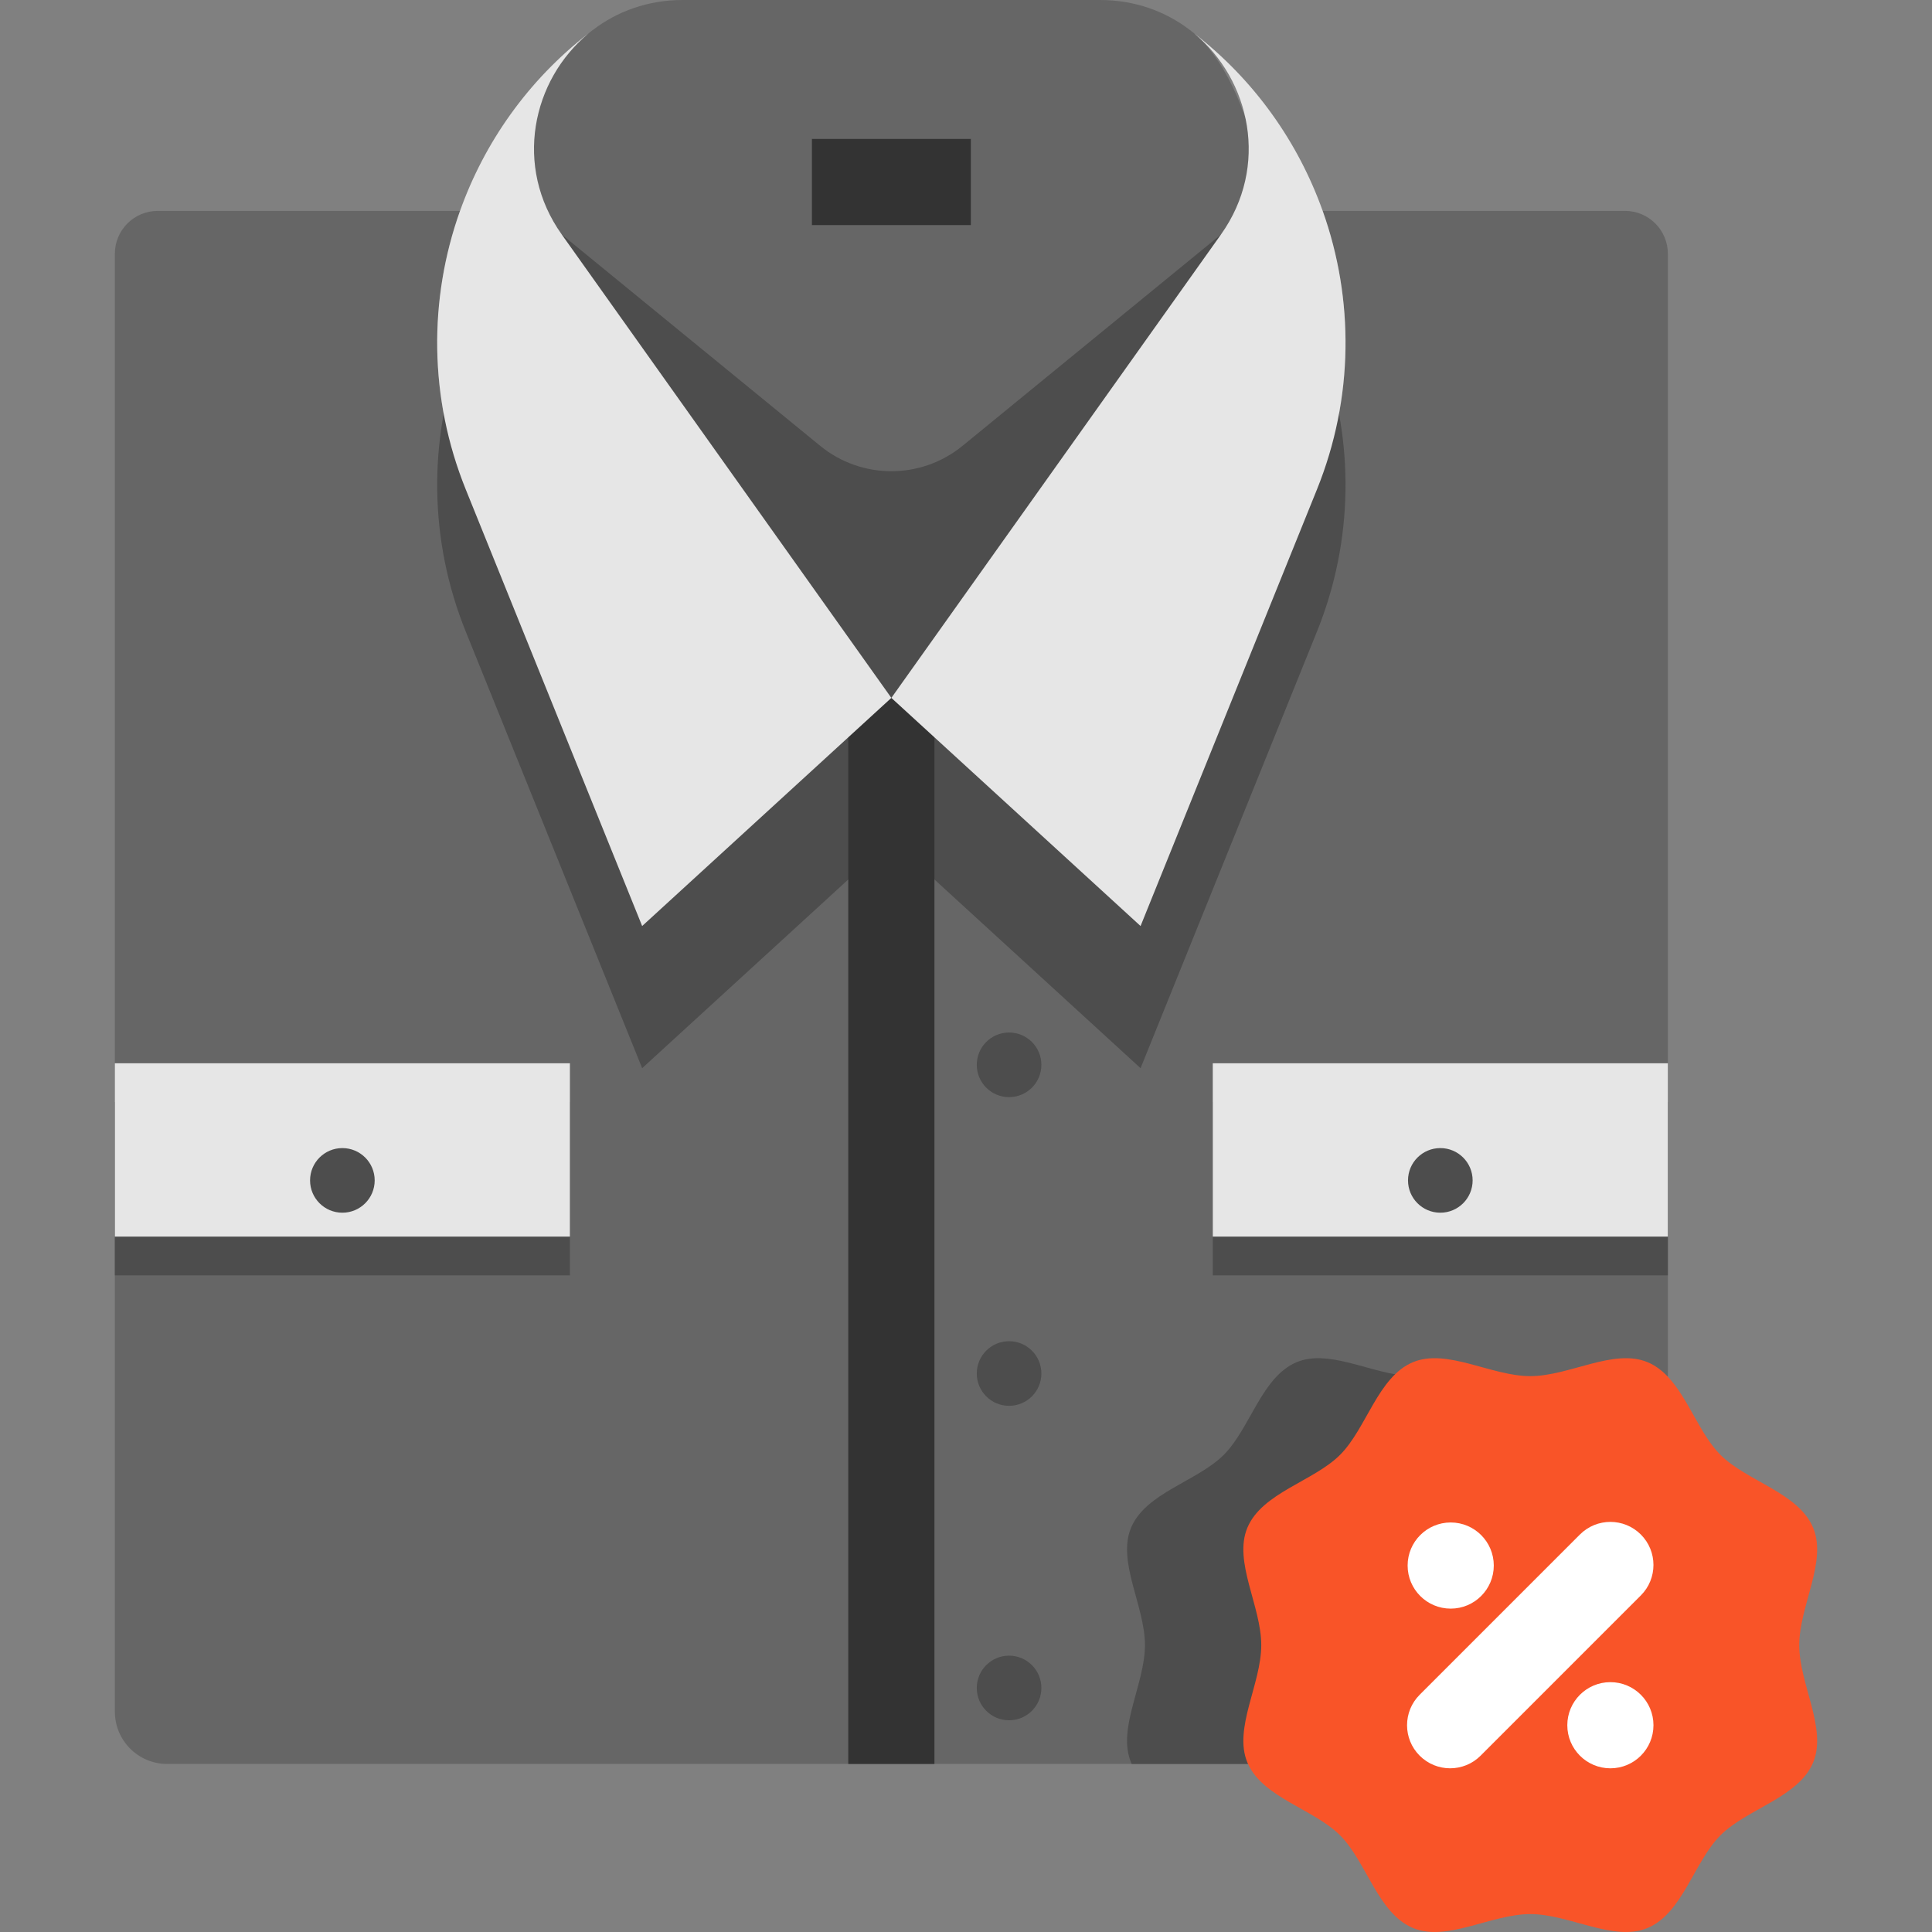
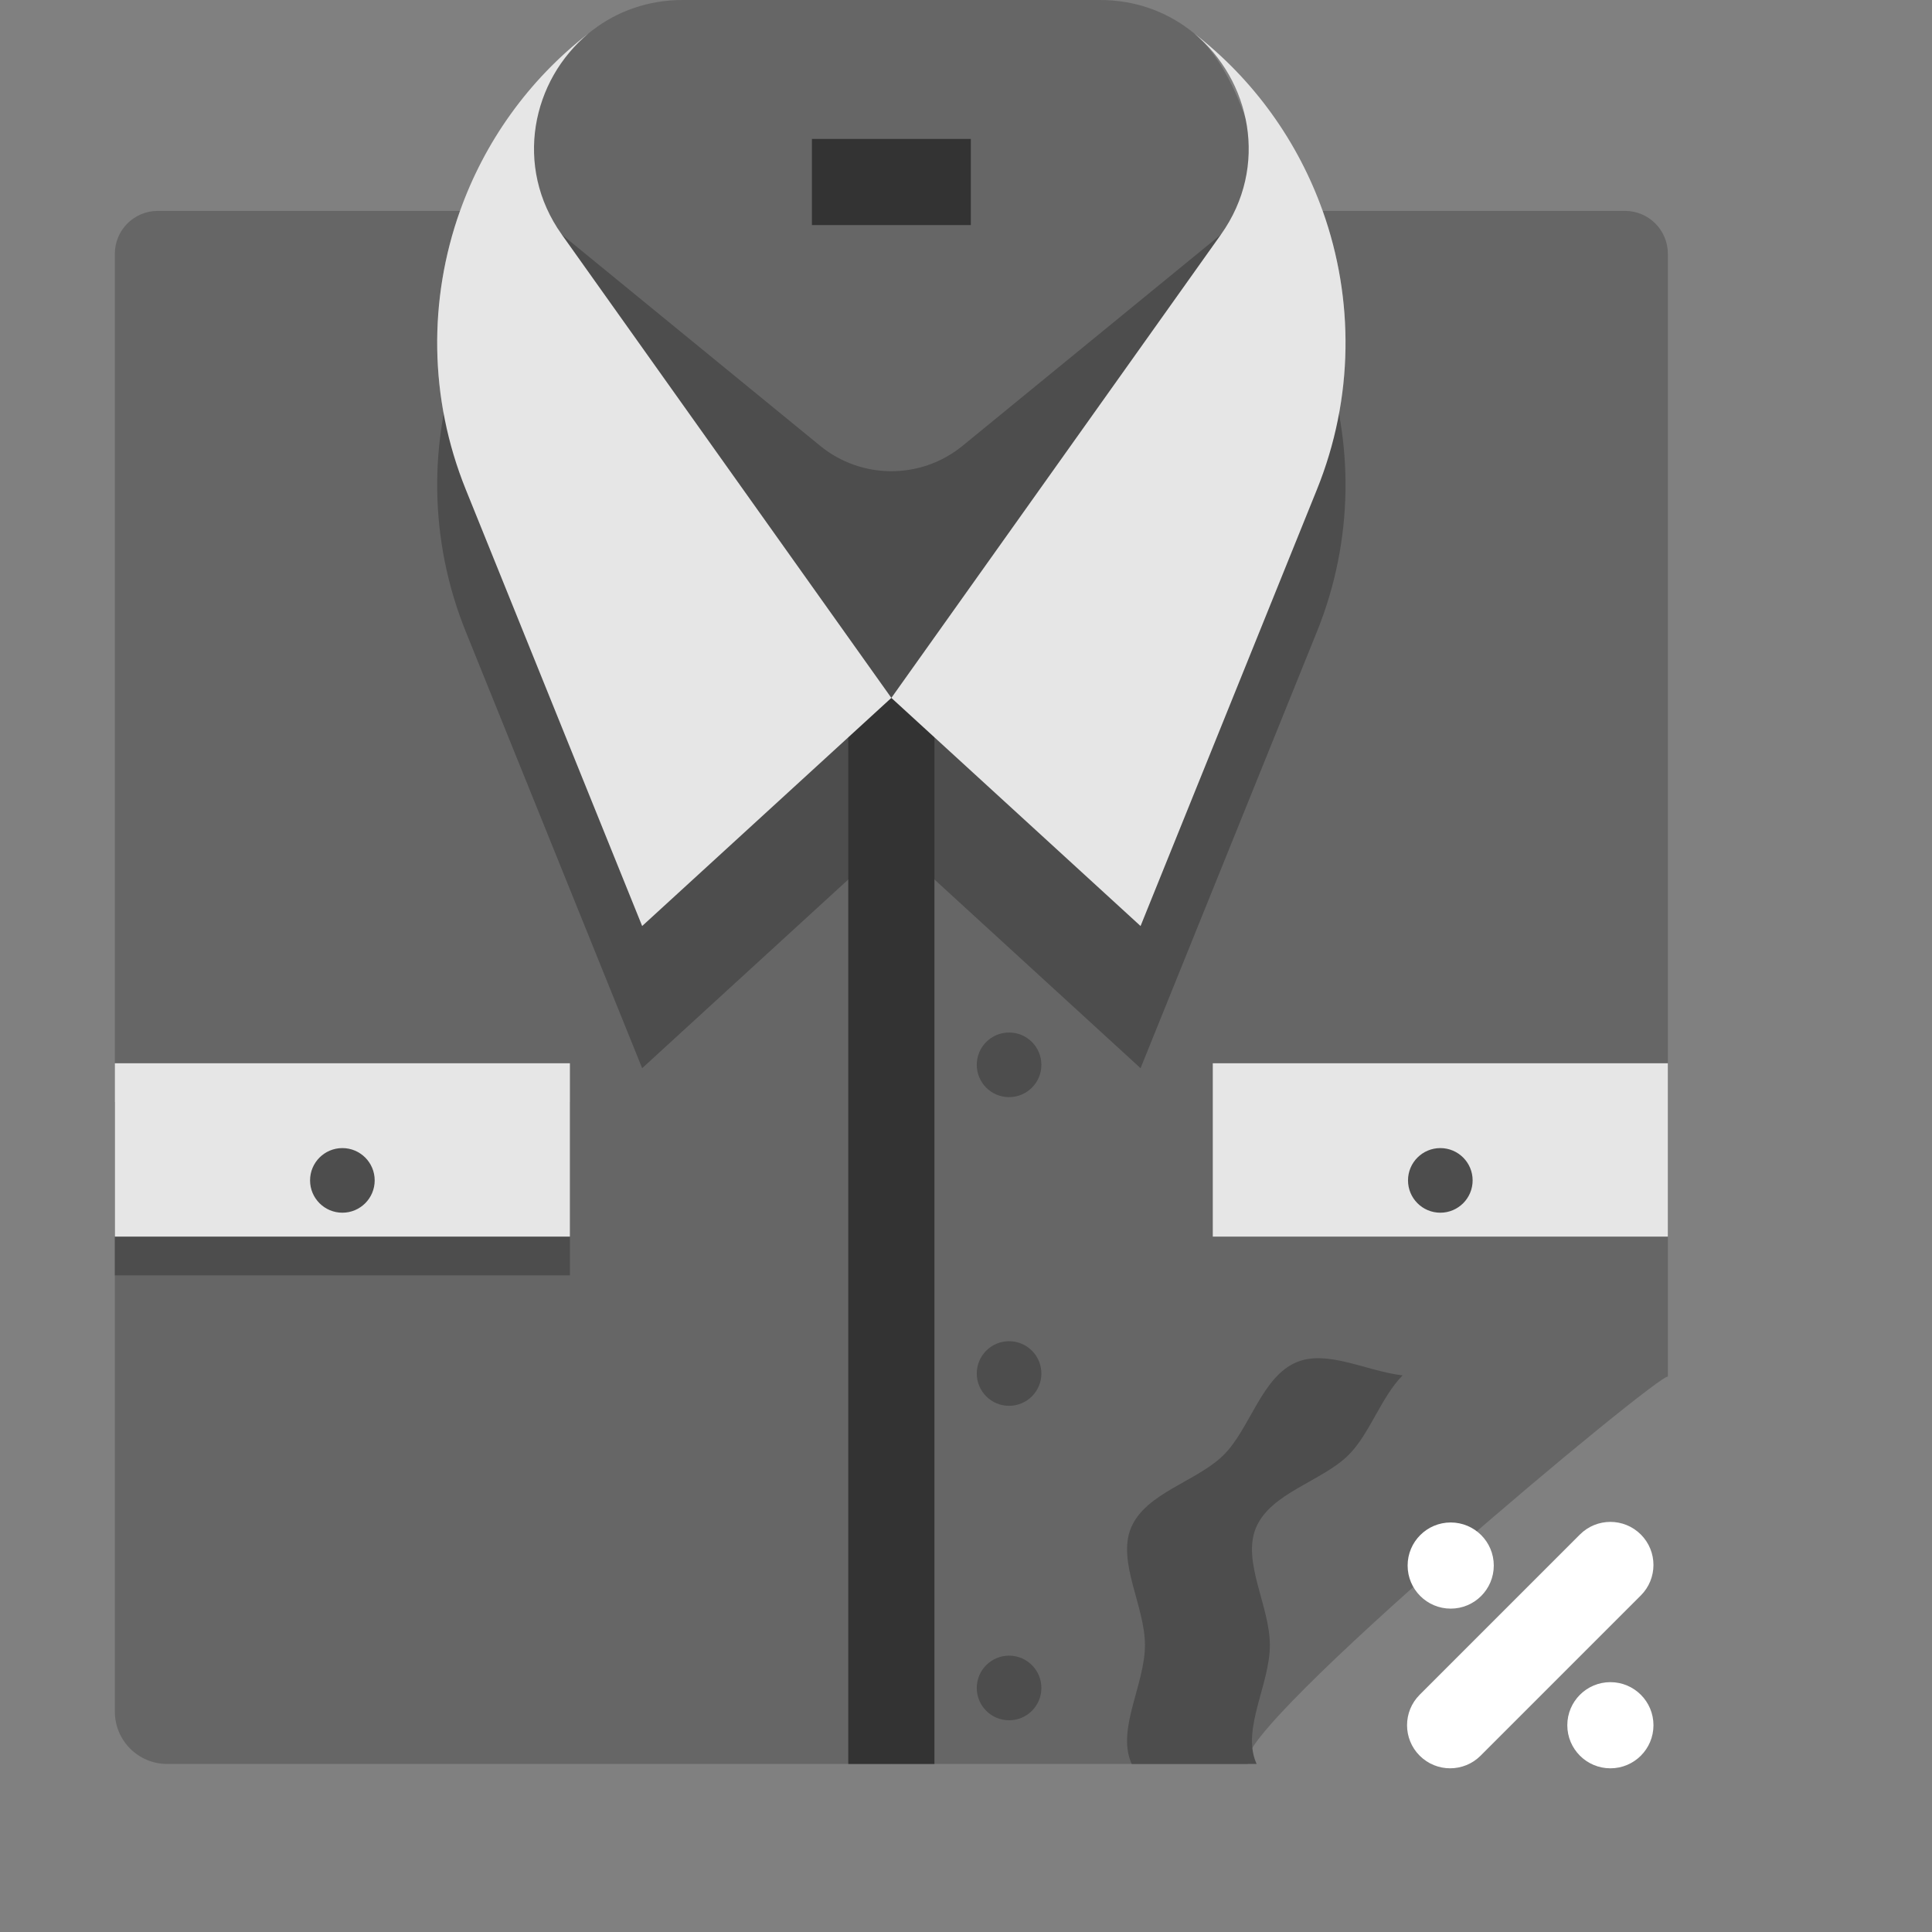
<svg xmlns="http://www.w3.org/2000/svg" version="1.1" id="Layer_1" viewBox="0 0 512 512" xml:space="preserve">
  <rect x="0" y="0" width="512" height="512" fill="#808080" stroke="none" />
  <g>
    <path style="fill:#666666;" d="M442.001,327.715v37.136c-1.564-1.655-115.175,93.199-111.453,102.183   c0.057,0.148,0.126,0.297,0.194,0.434h-94.523v-282.52l66.041,60.458l46.748-115.7c9.795-24.236,9.852-50.447,1.518-73.815h80.115   c6.274,0,11.36,5.086,11.36,11.36v214.526V327.715z" />
    <path style="fill:#666666;" d="M236.219,184.948v282.52H44.304c-7.659,0-13.867-6.209-13.867-13.867V327.715v-45.937V67.252   c0-6.274,5.086-11.36,11.36-11.36h80.115c-8.334,23.368-8.276,49.579,1.518,73.815l46.748,115.7L236.219,184.948z" />
  </g>
  <g>
    <path style="fill:#4D4D4D;" d="M371.702,364.497c-5.674,5.731-8.722,15.503-14.293,21.062c-7.021,7.021-20.72,10.035-24.578,19.35   c-3.722,8.984,3.699,20.731,3.699,31.063s-7.42,22.078-3.699,31.063c0.057,0.148,0.126,0.297,0.194,0.434H299.92   c-0.069-0.137-0.137-0.285-0.194-0.434c-3.722-8.984,3.699-20.731,3.699-31.063s-7.42-22.078-3.699-31.063   c3.859-9.315,17.558-12.329,24.578-19.35c7.021-7.009,10.035-20.708,19.35-24.578C351.77,357.613,362.147,363.367,371.702,364.497z   " />
-     <rect x="321.402" y="292.052" style="fill:#4D4D4D;" width="120.597" height="45.937" />
    <rect x="30.437" y="292.052" style="fill:#4D4D4D;" width="120.597" height="45.937" />
  </g>
  <rect x="321.402" y="281.778" style="fill:#E6E6E6;" width="120.597" height="45.937" />
  <path style="fill:#666666;" d="M316.473,8.847c14.932,12.341,25.23,53.418,12.387,71.478l-92.641,104.623L138.858,75.235  c-12.843-18.06,2.176-54.047,17.108-66.388c0.388-0.331,0.776-0.628,1.176-0.925C163.569,3.014,171.685,0,180.909,0h110.608  c9.235,0,17.352,3.014,23.779,7.923C315.696,8.219,316.084,8.516,316.473,8.847z" />
  <path style="fill:#4D4D4D;" d="M350.526,93.564c-6.484-18.174-17.463-23.178-20.376-8.803l-6.577-22.625l-68.478,56.004  c-10.981,8.981-26.77,8.981-37.751,0l-68.479-56.004l-7.033,10.126c1.264-9.996-13.435,3.128-19.92,21.302  c-8.334,23.368-8.276,49.579,1.518,73.815l46.748,115.7l66.041-60.458l0,0l0.001-0.001l-0.001,0.001l66.041,60.458l46.748-115.7  C358.803,143.143,358.86,116.933,350.526,93.564z" />
  <rect x="30.437" y="281.778" style="fill:#E6E6E6;" width="120.597" height="45.937" />
  <g>
    <rect x="224.801" y="184.948" style="fill:#333333;" width="22.832" height="282.52" />
    <rect x="215.166" y="36.816" style="fill:#333333;" width="42.114" height="22.832" />
  </g>
  <g>
    <path style="fill:#E6E6E6;" d="M350.526,55.892c8.334,23.368,8.277,49.579-1.518,73.815l-46.748,115.7l-66.041-60.458   l87.354-122.812c12.843-18.06,7.831-40.949-7.101-53.289C332.489,21.268,344.042,37.718,350.526,55.892z" />
    <path style="fill:#E6E6E6;" d="M148.865,62.136l87.354,122.812l-66.041,60.458l-46.748-115.7   c-9.795-24.236-9.852-50.447-1.518-73.815c6.484-18.174,18.037-34.624,34.054-47.045C141.034,21.188,136.022,44.077,148.865,62.136   z" />
  </g>
  <g>
    <circle style="fill:#4D4D4D;" cx="381.7" cy="312.817" r="8.562" />
    <circle style="fill:#4D4D4D;" cx="267.416" cy="282.189" r="8.562" />
    <circle style="fill:#4D4D4D;" cx="267.416" cy="363.995" r="8.562" />
    <circle style="fill:#4D4D4D;" cx="267.416" cy="447.33" r="8.562" />
    <circle style="fill:#4D4D4D;" cx="90.733" cy="312.817" r="8.562" />
  </g>
-   <path style="fill:#F95428;" d="M480.518,404.909c3.722,8.984-3.699,20.731-3.699,31.063s7.42,22.067,3.699,31.063  c-3.859,9.315-17.558,12.318-24.578,19.338c-7.021,7.021-10.035,20.72-19.35,24.578c-8.984,3.733-20.72-3.699-31.051-3.699  c-10.343,0-22.078,7.432-31.063,3.699c-9.315-3.859-12.329-17.558-19.35-24.578c-6.907-6.907-20.286-9.932-24.384-18.905  c-0.068-0.137-0.137-0.285-0.194-0.434c-3.722-8.984,3.699-20.731,3.699-31.063s-7.42-22.078-3.699-31.063  c3.859-9.315,17.558-12.329,24.578-19.35c7.021-7.009,10.035-20.708,19.35-24.578c8.984-3.722,20.72,3.71,31.063,3.71  c10.331,0,22.067-7.432,31.051-3.71c2.078,0.856,3.847,2.215,5.411,3.87c5.445,5.776,8.482,15.252,13.939,20.708  C462.961,392.58,476.66,395.594,480.518,404.909z" />
  <g>
    <path style="fill:#FFFFFF;" d="M434.84,406.661c-4.459-4.458-11.685-4.458-16.145,0l-42.468,42.469   c-4.458,4.458-4.458,11.686,0,16.144c2.23,2.229,5.151,3.344,8.072,3.344c2.921,0,5.843-1.115,8.072-3.344l42.468-42.469   C439.298,418.348,439.298,411.119,434.84,406.661z" />
    <circle style="fill:#FFFFFF;" cx="426.77" cy="457.205" r="11.416" />
    <circle style="fill:#FFFFFF;" cx="384.452" cy="414.886" r="11.416" />
  </g>
</svg>